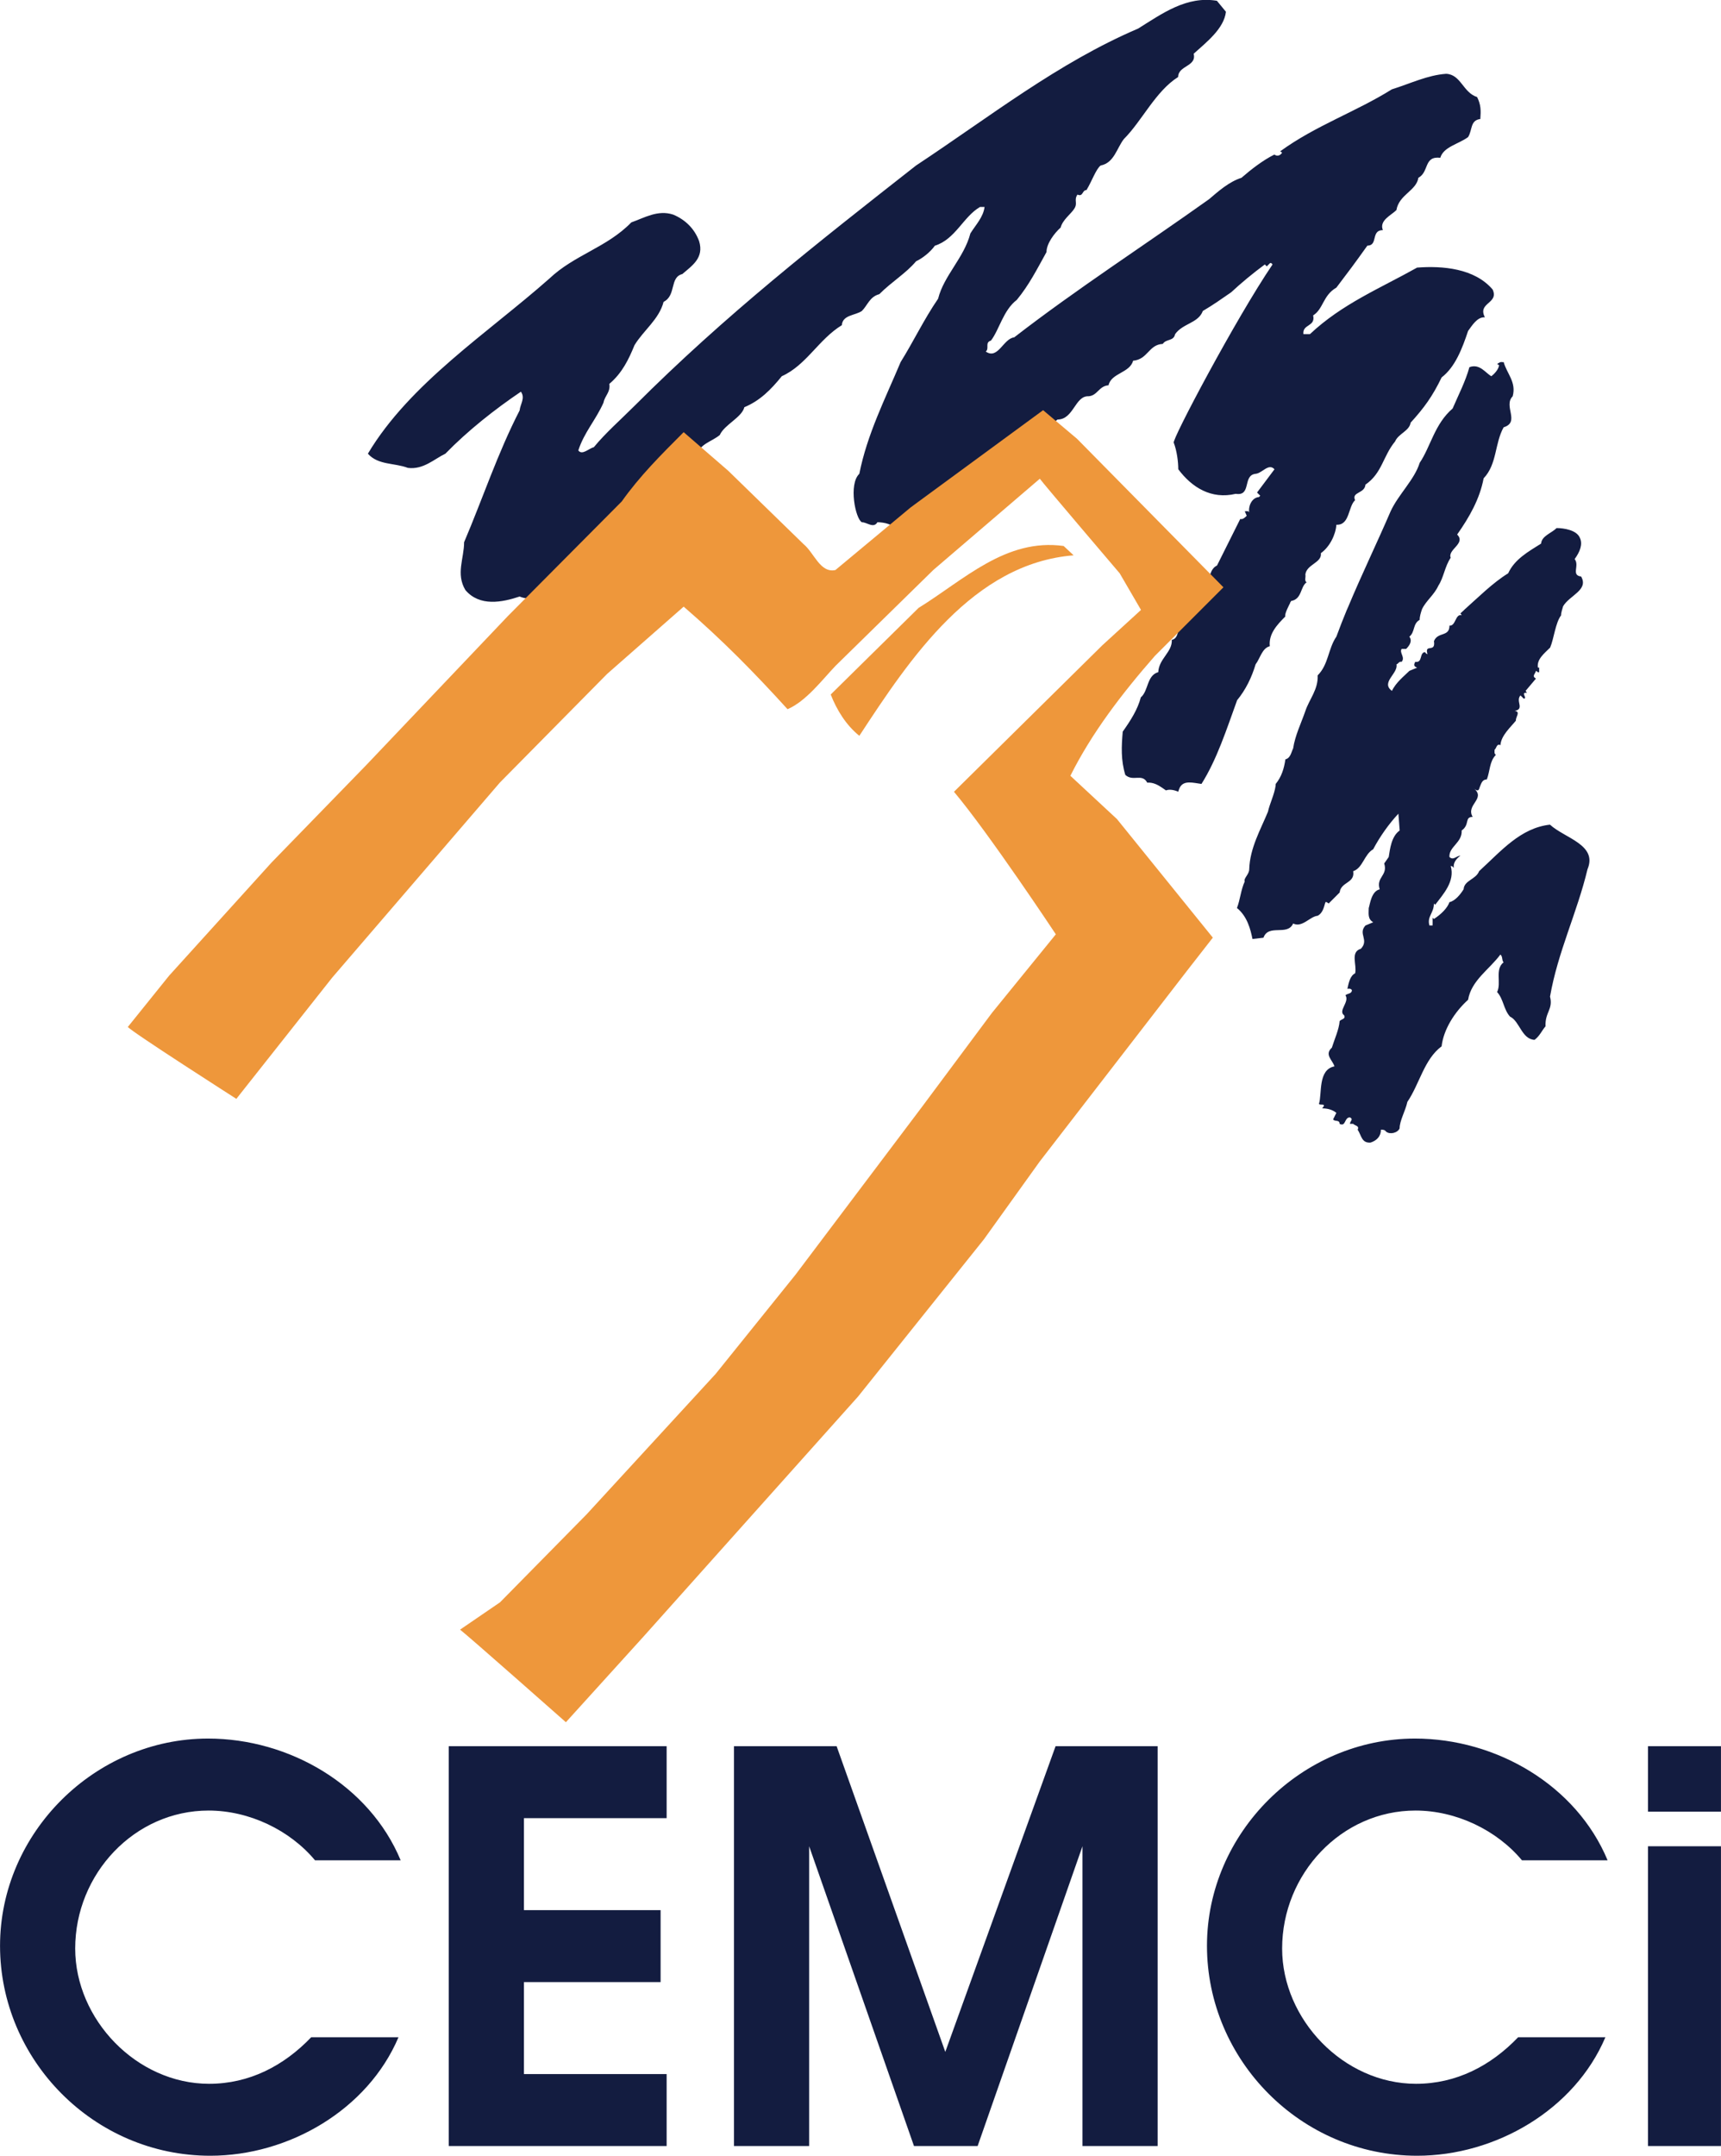
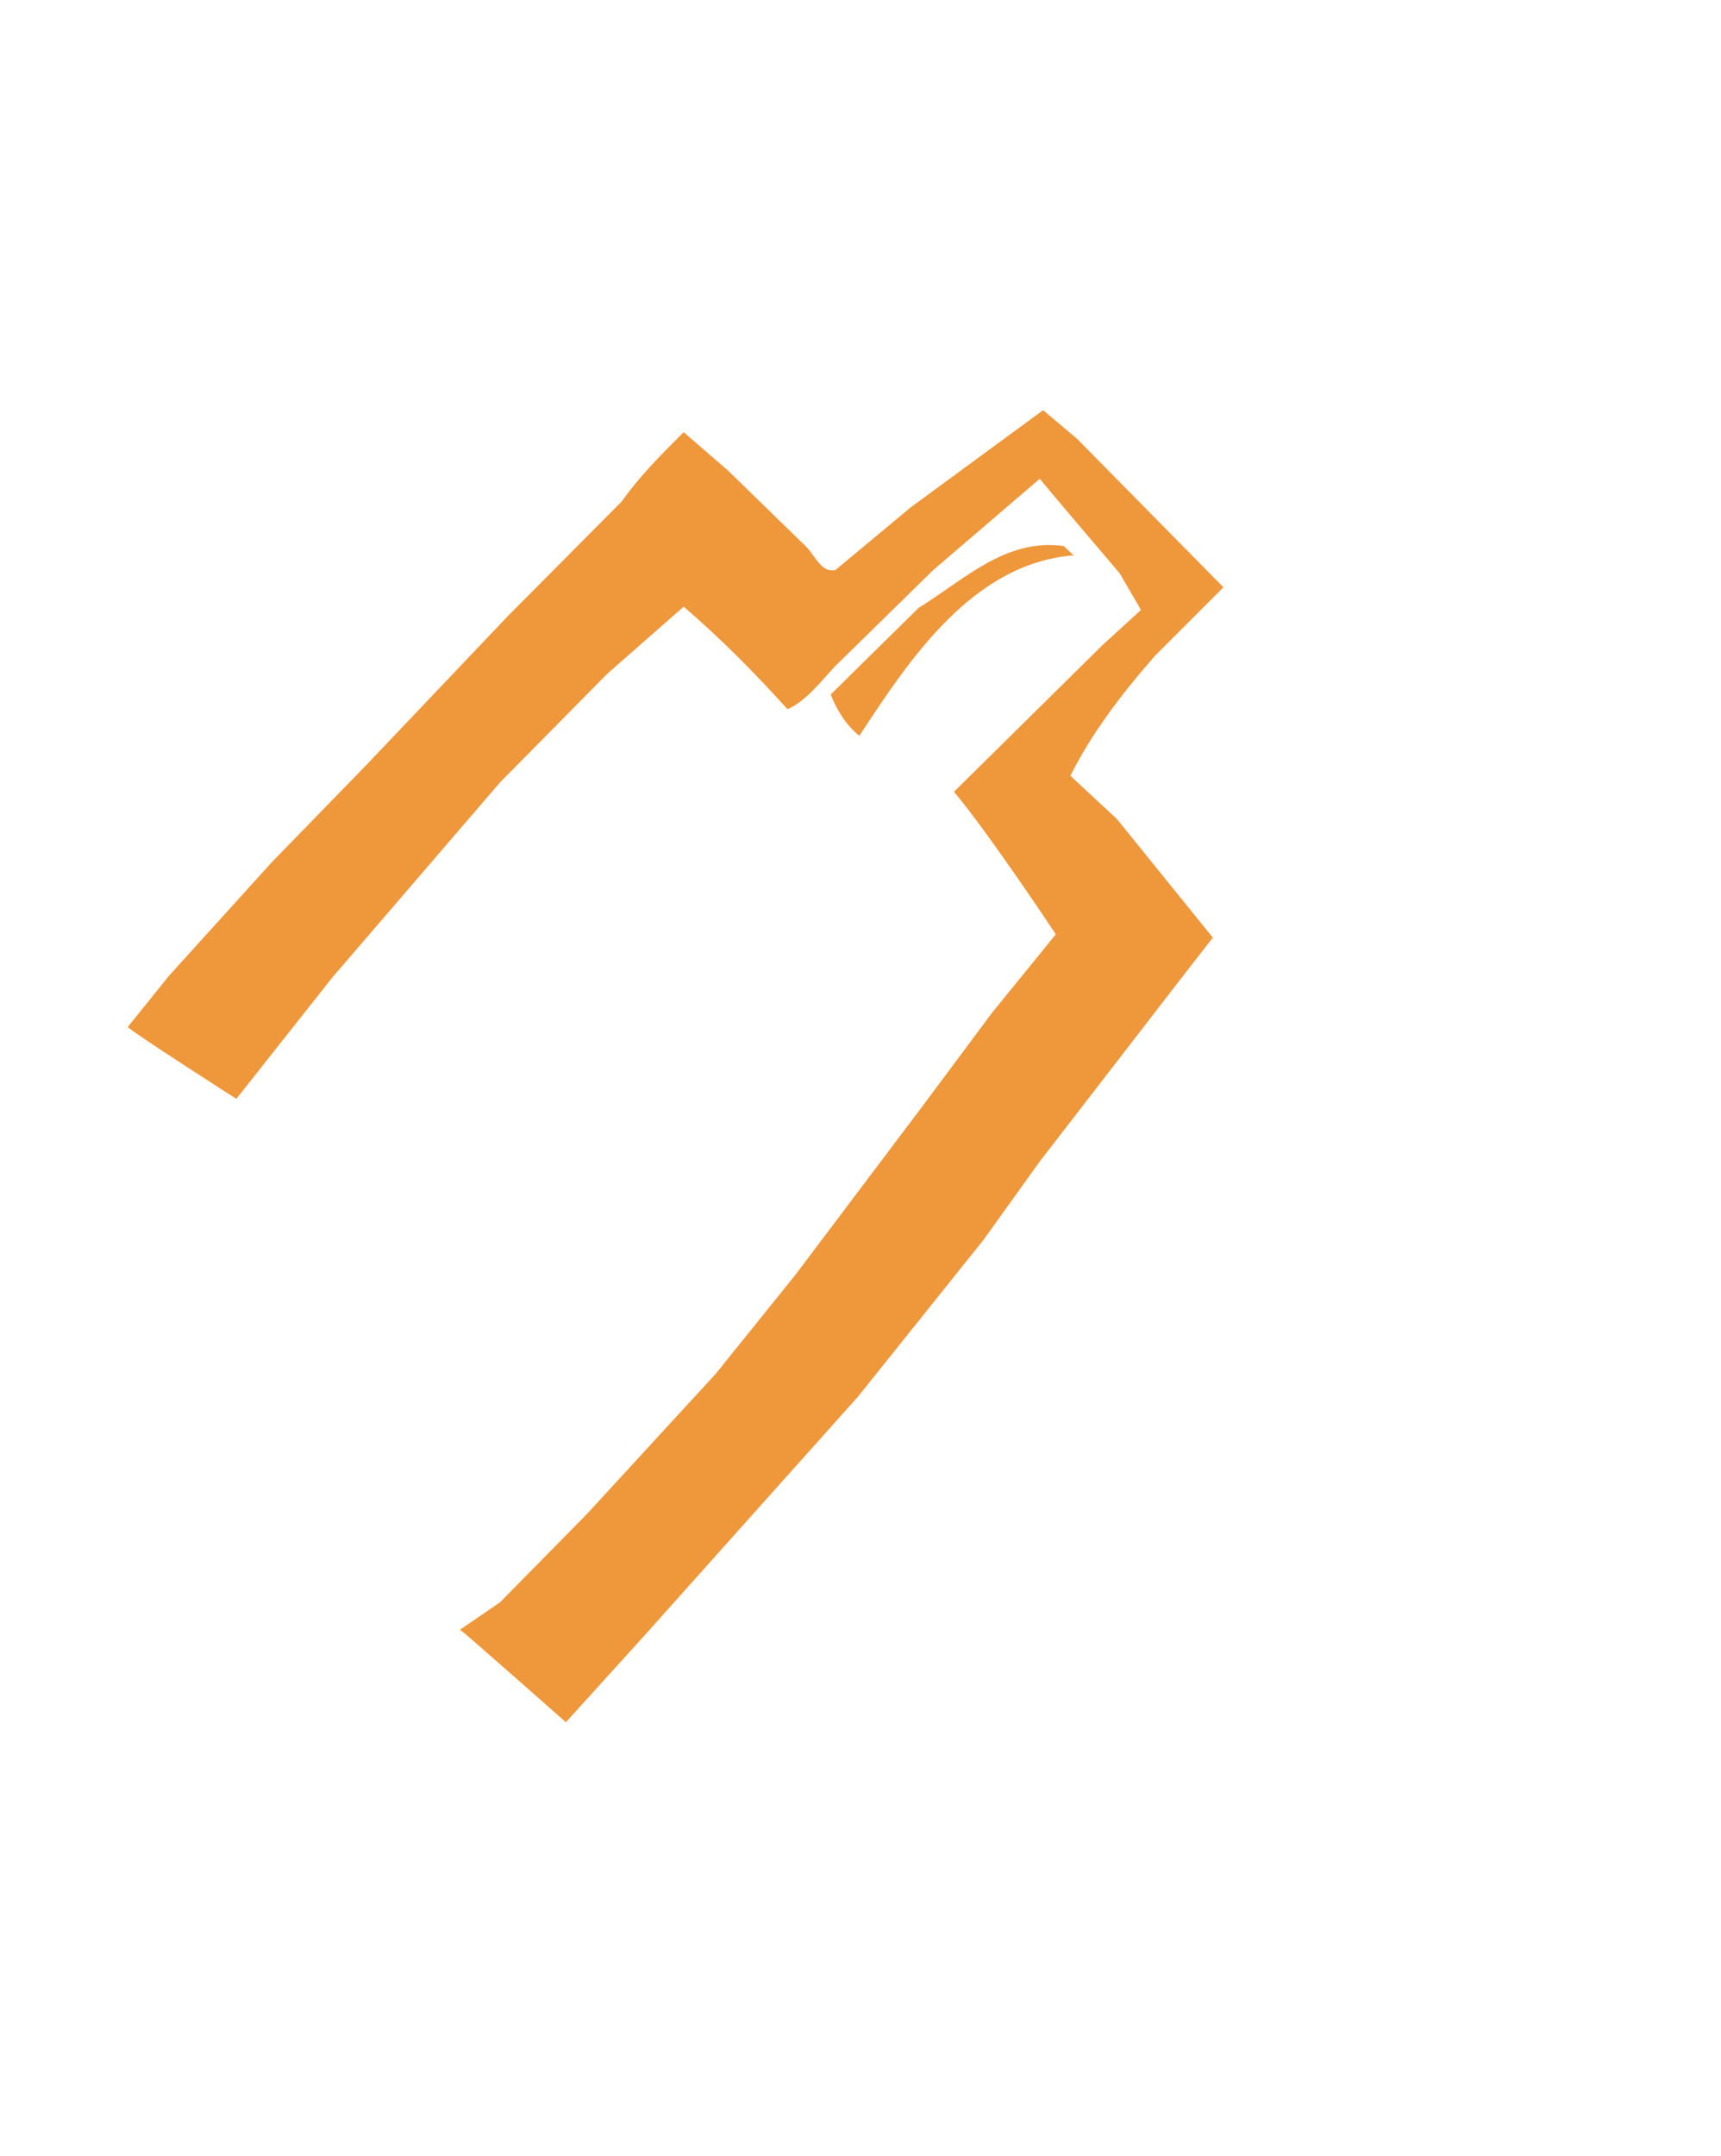
<svg xmlns="http://www.w3.org/2000/svg" width="48.155" height="60.284" viewBox="0 0 48.155 60.284">
-   <path d="M8.707,56.97c-.768,.802-1.735,1.301-2.856,1.301-2.027,0-3.747-1.8-3.747-3.783,0-2.088,1.659-3.858,3.732-3.858,1.136,0,2.273,.545,2.979,1.392h2.396c-.875-2.103-3.117-3.405-5.39-3.405-3.163,0-5.82,2.633-5.82,5.795,0,3.192,2.626,5.871,5.882,5.871,2.196,0,4.407-1.286,5.267-3.314h-2.442Zm3.849,3.041h6.097v-2.012h-3.993v-2.572h3.824v-2.012h-3.824v-2.572h3.993v-2.012h-6.097v11.181h0Zm7.981,0h2.104v-8.382l2.933,8.382h1.781l2.933-8.382v8.382h2.104v-11.181h-2.856l-3.086,8.549-3.041-8.549h-2.872v11.181h0Zm21.941-3.041c-.768,.802-1.735,1.301-2.856,1.301-2.027,0-3.747-1.8-3.747-3.783,0-2.088,1.658-3.858,3.732-3.858,1.136,0,2.273,.545,2.979,1.392h2.396c-.875-2.103-3.117-3.405-5.39-3.405-3.163,0-5.82,2.633-5.82,5.795,0,3.192,2.626,5.871,5.881,5.871,2.196,0,4.407-1.286,5.267-3.314h-2.442Zm3.634,3.041h2.042v-8.382h-2.042v8.382h0Zm0-9.35h2.042v-1.831h-2.042v1.831h0Z" style="fill: #131c40; fill-rule: evenodd;" />
-   <path d="M43.374,23.06c-.831,.09-1.373,.741-1.987,1.301-.09,.235-.416,.253-.434,.506-.09,.145-.235,.325-.397,.361-.054,.163-.235,.343-.434,.47l-.036-.036v.217h-.09c-.072-.253,.126-.343,.126-.614l.036,.036c.217-.289,.56-.65,.434-1.084,.054,0,.072,.036,.09,.054-.036-.163,.108-.289,.181-.343-.108,0-.199,.145-.307,.036-.018-.289,.361-.397,.343-.741,.235-.163,.072-.379,.307-.379-.199-.343,.379-.506,.036-.795,.152,.132,.145-.02,.172-.06h-.001c.035-.082,.062-.193,.19-.193,.09-.235,.072-.506,.253-.687-.054-.036-.036-.09-.036-.145,.054-.036,.054-.181,.163-.126,.018-.271,.289-.506,.434-.687-.018-.09,.145-.253-.036-.271,.289-.054,.018-.271,.163-.434l.09,.09c.126,0-.108-.181,.09-.163l-.036-.054,.289-.343c-.126-.072-.018-.126,0-.217,.036,.018,.054,.054,.09,.036v-.126h-.036c-.036-.235,.181-.397,.343-.56,.108-.253,.145-.687,.307-.903-.008-.052,.04-.199,.056-.253,.181-.307,.722-.453,.504-.831-.289-.036-.036-.307-.181-.488,.145-.199,.235-.416,.145-.596-.09-.217-.452-.271-.65-.271-.145,.145-.416,.217-.434,.434-.343,.217-.741,.434-.921,.831-.433,.266-.834,.67-1.234,1.025h.003c-.044,.04-.088,.079-.105,.095l.036,.054c-.181-.054-.163,.307-.343,.289,0,.325-.325,.163-.434,.434,.054,.343-.271,.054-.181,.361-.036,0-.054-.036-.072-.054-.163,.018-.054,.307-.271,.271-.036,.072-.054,.126,.054,.163l-.217,.09c-.145,.145-.379,.325-.488,.56-.325-.235,.181-.488,.126-.741,.054-.018,.072-.09,.145-.072,.108-.126-.072-.253,0-.361h.126c.09-.09,.181-.217,.09-.343,.163-.126,.09-.361,.289-.47-.004-.085,.034-.209,.066-.3,.111-.234,.339-.395,.458-.658,.145-.217,.181-.542,.343-.777-.09-.235,.434-.397,.181-.65,.343-.488,.632-.994,.741-1.572,.379-.397,.307-.976,.56-1.427,.47-.145-.018-.596,.253-.867,.108-.397-.163-.632-.253-.958-.054,.018-.054-.036-.181,.054l.054,.036c-.018,.126-.145,.253-.217,.307-.163-.09-.325-.361-.614-.253-.109,.397-.307,.777-.47,1.156-.506,.434-.614,1.066-.921,1.518-.145,.47-.596,.885-.813,1.355-.386,.896-.812,1.772-1.186,2.668h0s-.039,.09-.039,.089h-.001c-.102,.248-.2,.497-.292,.748-.235,.343-.217,.777-.524,1.084,.018,.397-.235,.668-.343,.994-.126,.361-.289,.687-.343,1.048-.054,.108-.072,.271-.217,.307-.036,.253-.108,.488-.271,.687,0,.02-.003,.039-.004,.059-.035,.238-.166,.501-.213,.718-.199,.488-.506,1.012-.524,1.608,0,.145-.163,.253-.126,.343-.108,.235-.126,.506-.217,.741,.289,.235,.379,.596,.434,.867l.307-.036c.145-.397,.668-.036,.831-.397,.253,.126,.47-.199,.687-.217,.163-.09,.181-.289,.217-.379,.036-.018,.054,.018,.09,.036l.307-.307c.036-.307,.434-.253,.379-.596,.271-.09,.307-.47,.56-.614,.181-.343,.434-.705,.705-.994l.036,.47c-.235,.163-.271,.524-.307,.741l-.126,.181c.108,.343-.235,.379-.126,.723-.235,.054-.271,.416-.307,.524,0,.145-.036,.307,.126,.397l-.217,.09c-.217,.235,.108,.397-.127,.65-.307,.09-.108,.452-.162,.687-.145,.072-.181,.271-.217,.434,.036,0,.09-.018,.126,.036,0,.108-.126,.09-.181,.145,.126,.181-.217,.434-.036,.56,.054,.108-.09,.108-.126,.163-.018,.235-.145,.506-.217,.741-.217,.199,.018,.343,.072,.524-.47,.09-.343,.777-.434,1.048,.018,.054,.235-.036,.09,.126,.145,0,.289,.036,.397,.126l-.09,.181c.036,.072,.181,0,.181,.126,.181,.09,.126-.181,.289-.181,.108,.054,0,.108,0,.181h.09c.054,.054,.181,.054,.126,.163,.108,.163,.108,.379,.361,.361,.163-.054,.289-.163,.289-.361,.054,0,.108,0,.145,.054,.108,.09,.325,.036,.379-.09,0-.217,.163-.488,.217-.741,.343-.506,.47-1.192,.958-1.554,.054-.47,.361-.958,.741-1.301,.09-.542,.596-.849,.903-1.265,.072,.054,.036,.163,.09,.217-.253,.199-.054,.578-.181,.831,.181,.199,.181,.488,.361,.687,.271,.126,.325,.632,.687,.65,.145-.108,.199-.253,.307-.379-.018-.397,.217-.47,.126-.831,.217-1.247,.759-2.349,1.048-3.559,.289-.687-.632-.867-1.048-1.247Zm-7.686-1.027h0s.031,0,.031,0h-.031Zm-1.076-2.442c-.289,.795-.56,1.644-.994,2.331-.236-.031-.496-.113-.608,.103-.015,.035-.036,.083-.042,.114-.126-.054-.253-.072-.343-.036-.022-.016-.069-.048-.108-.075-.114-.078-.254-.155-.416-.142-.145-.271-.397-.018-.614-.217-.126-.416-.108-.795-.072-1.21,.217-.307,.416-.614,.506-.958,.217-.181,.163-.614,.488-.705,.018-.379,.397-.56,.379-.903,.126-.018,.163-.163,.181-.253,.145-.145,.217-.379,.307-.578,.004-.003,.007-.006,.01-.009l.074-.099c.08-.139,.113-.313,.295-.327-.145-.163,.09-.163,.145-.289,.036-.145,.054-.434,.253-.524l.65-1.301c.072,.018,.126-.036,.181-.09l-.054-.126c.054,0,.108-.018,.126,.036-.036-.145,.054-.416,.271-.434l.036-.036-.09-.09,.488-.65c-.163-.181-.343,.108-.524,.126-.379,.036-.108,.632-.56,.56-.687,.163-1.229-.181-1.608-.687,0-.199-.036-.506-.126-.741-.072-.054,1.734-3.469,2.764-4.986-.018-.018-.036-.054-.072-.036l-.09,.09-.054-.054c-.343,.253-.668,.524-.94,.777-.289,.199-.488,.343-.795,.524-.126,.343-.56,.343-.777,.65-.036,.199-.253,.126-.343,.271-.397,.018-.416,.434-.831,.47-.09,.343-.614,.343-.687,.687-.271,.018-.307,.289-.56,.307-.379-.018-.416,.65-.867,.65-.65,.506-1.192,1.174-1.951,1.518l-.054-.036c-.325,.343-.723,.506-1.03,.903-.361,.09-.524,.361-.867,.434-.181,.145-.307,.397-.56,.307-.108-.199-.397-.253-.578-.253-.108,.181-.289,0-.434,0-.181-.09-.379-1.066-.072-1.355,.217-1.102,.723-2.096,1.156-3.125,.361-.578,.651-1.192,1.048-1.771,.163-.65,.723-1.138,.903-1.825,.145-.235,.361-.452,.397-.741h-.126c-.47,.271-.687,.903-1.265,1.084-.126,.181-.361,.361-.524,.434-.289,.343-.668,.56-1.03,.921-.271,.072-.325,.307-.488,.47-.181,.126-.542,.108-.56,.397-.65,.397-.994,1.12-1.68,1.427-.307,.379-.614,.687-1.048,.867-.072,.289-.56,.488-.687,.777-.217,.181-.56,.253-.614,.524-.813,.235-.994,1.247-1.825,1.427-.054,.397-.614,.325-.687,.741-.397,.343-.939,.614-1.301,1.084-.524,.108-.524,1.012-1.174,.741-.488,.163-1.12,.289-1.518-.181-.271-.452-.036-.885-.036-1.337,.524-1.229,.939-2.493,1.554-3.686,.018-.181,.163-.343,.036-.524-.723,.488-1.481,1.084-2.114,1.734-.307,.145-.614,.452-1.048,.397-.379-.145-.831-.072-1.12-.397,1.174-1.969,3.36-3.378,5.077-4.896,.705-.668,1.608-.867,2.294-1.572,.361-.126,.741-.361,1.174-.217,.343,.145,.596,.397,.723,.741,.145,.47-.199,.687-.47,.921-.361,.09-.163,.596-.524,.777-.126,.488-.56,.795-.813,1.21-.163,.397-.343,.777-.705,1.084,.036,.235-.126,.325-.163,.524-.217,.488-.542,.831-.705,1.337,.108,.145,.289-.054,.434-.09,.325-.397,.759-.777,1.138-1.156,2.547-2.547,5.113-4.553,7.877-6.721,2.078-1.373,3.975-2.873,6.215-3.83,.668-.416,1.355-.921,2.204-.777l.253,.307c-.054,.47-.542,.849-.903,1.174,.09,.361-.434,.325-.434,.65-.632,.397-1.012,1.229-1.518,1.734-.199,.253-.271,.668-.65,.741-.126,.09-.253,.452-.397,.687-.126,0-.09,.199-.253,.126-.108,.163,.018,.235-.09,.397-.09,.145-.325,.307-.379,.524-.181,.163-.397,.452-.397,.687-.271,.488-.488,.921-.831,1.337-.379,.289-.488,.831-.723,1.138-.181,.054-.036,.217-.145,.307,.343,.235,.488-.361,.795-.397,1.752-1.355,3.631-2.565,5.456-3.866,.253-.217,.56-.488,.903-.596,.271-.235,.596-.488,.921-.65,.072,.054,.163,.036,.217-.054l-.054-.036c.994-.723,2.114-1.102,3.125-1.734,.524-.163,.994-.397,1.518-.434,.416,.018,.47,.524,.867,.65,.108,.217,.108,.379,.09,.614-.289,.036-.217,.307-.343,.506-.271,.199-.687,.271-.777,.578-.47-.054-.307,.397-.614,.56-.054,.361-.542,.47-.614,.903-.145,.145-.488,.289-.379,.56-.343,0-.126,.434-.434,.434-.361,.506-.524,.723-.867,1.174-.379,.217-.361,.596-.65,.777,.072,.325-.307,.235-.271,.524h.181c.903-.849,1.969-1.283,2.999-1.861,.705-.054,1.608,.018,2.114,.614,.181,.397-.434,.361-.217,.777-.217-.018-.361,.235-.47,.379-.163,.488-.361,1.012-.741,1.301-.253,.524-.488,.849-.867,1.265-.036,.235-.343,.307-.434,.524-.343,.416-.361,.885-.831,1.21-.018,.253-.397,.199-.289,.434-.199,.181-.145,.705-.524,.687-.018,.271-.181,.614-.434,.795,.036,.271-.397,.307-.434,.596,.018,.072-.036,.181,.036,.217-.181,.126-.126,.47-.434,.524-.007,.018-.021,.033-.031,.05l.007-.002c-.024,.051-.167,.311-.139,.386-.235,.235-.47,.488-.434,.831-.217,.054-.271,.343-.397,.506-.108,.361-.271,.705-.524,1.012Z" style="fill: #131c40;" />
  <path d="M34.233,16.423l-1.918,1.918c-.931,1.062-1.769,2.161-2.365,3.353l1.304,1.211,2.682,3.315-.726,.931-4.116,5.327-1.564,2.179-3.52,4.395-3.632,4.06-2.365,2.645-2.179,2.403s-2.719-2.403-2.961-2.589l1.118-.764,2.421-2.458,3.613-3.93,2.235-2.775,3.539-4.693,1.956-2.626,1.788-2.198s-1.863-2.812-2.85-3.986l4.153-4.098,1.08-.987-.596-1.024s-2.16-2.533-2.235-2.645l-2.98,2.552-2.738,2.682c-.373,.391-.82,.987-1.341,1.211-.931-1.024-1.807-1.918-2.906-2.868l-2.142,1.881-2.999,3.036-4.694,5.457-2.682,3.39s-2.943-1.881-3.036-2.011l1.155-1.434,2.868-3.166,2.645-2.719,3.967-4.172,3.185-3.204c.503-.708,1.08-1.285,1.732-1.937l1.248,1.08,2.105,2.049c.298,.242,.466,.82,.894,.726l2.105-1.751,3.706-2.719,.95,.801,4.097,4.153h0Zm-4.191-.894c-2.812,.224-4.582,2.887-5.997,5.047-.372-.298-.633-.726-.801-1.155l2.458-2.421c1.267-.782,2.44-1.956,4.06-1.732l.279,.261h0Z" style="fill: #ee973b; fill-rule: evenodd;" />
</svg>